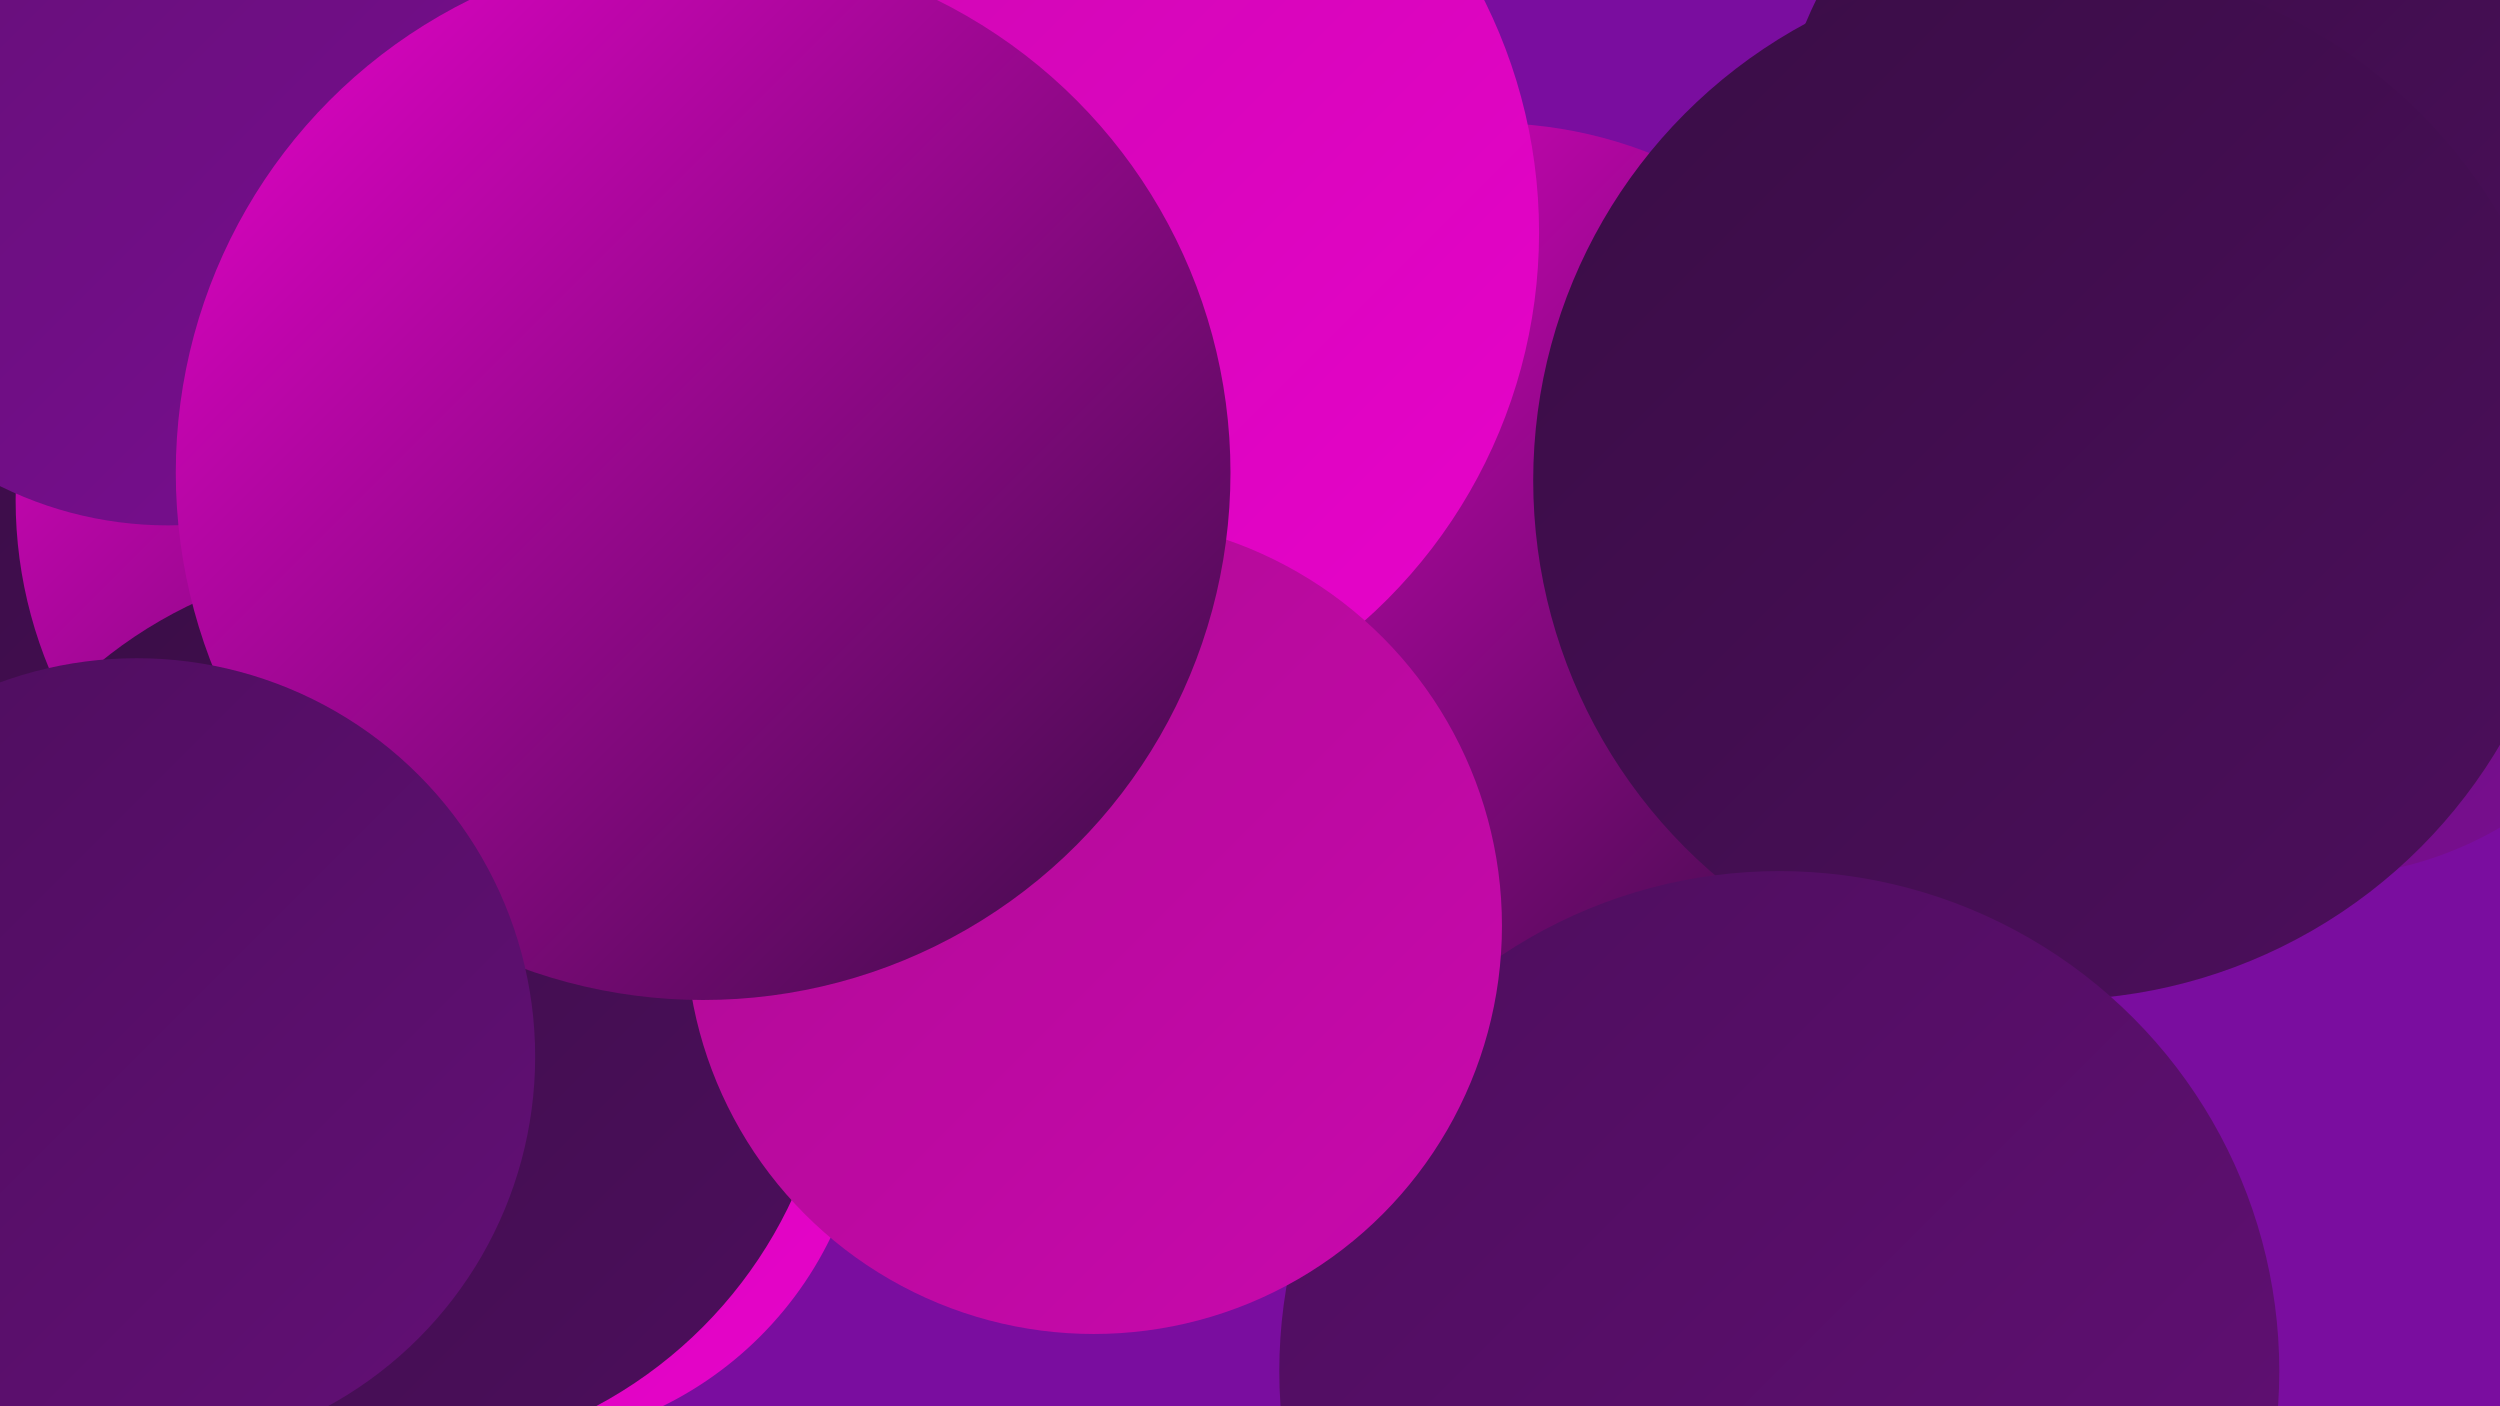
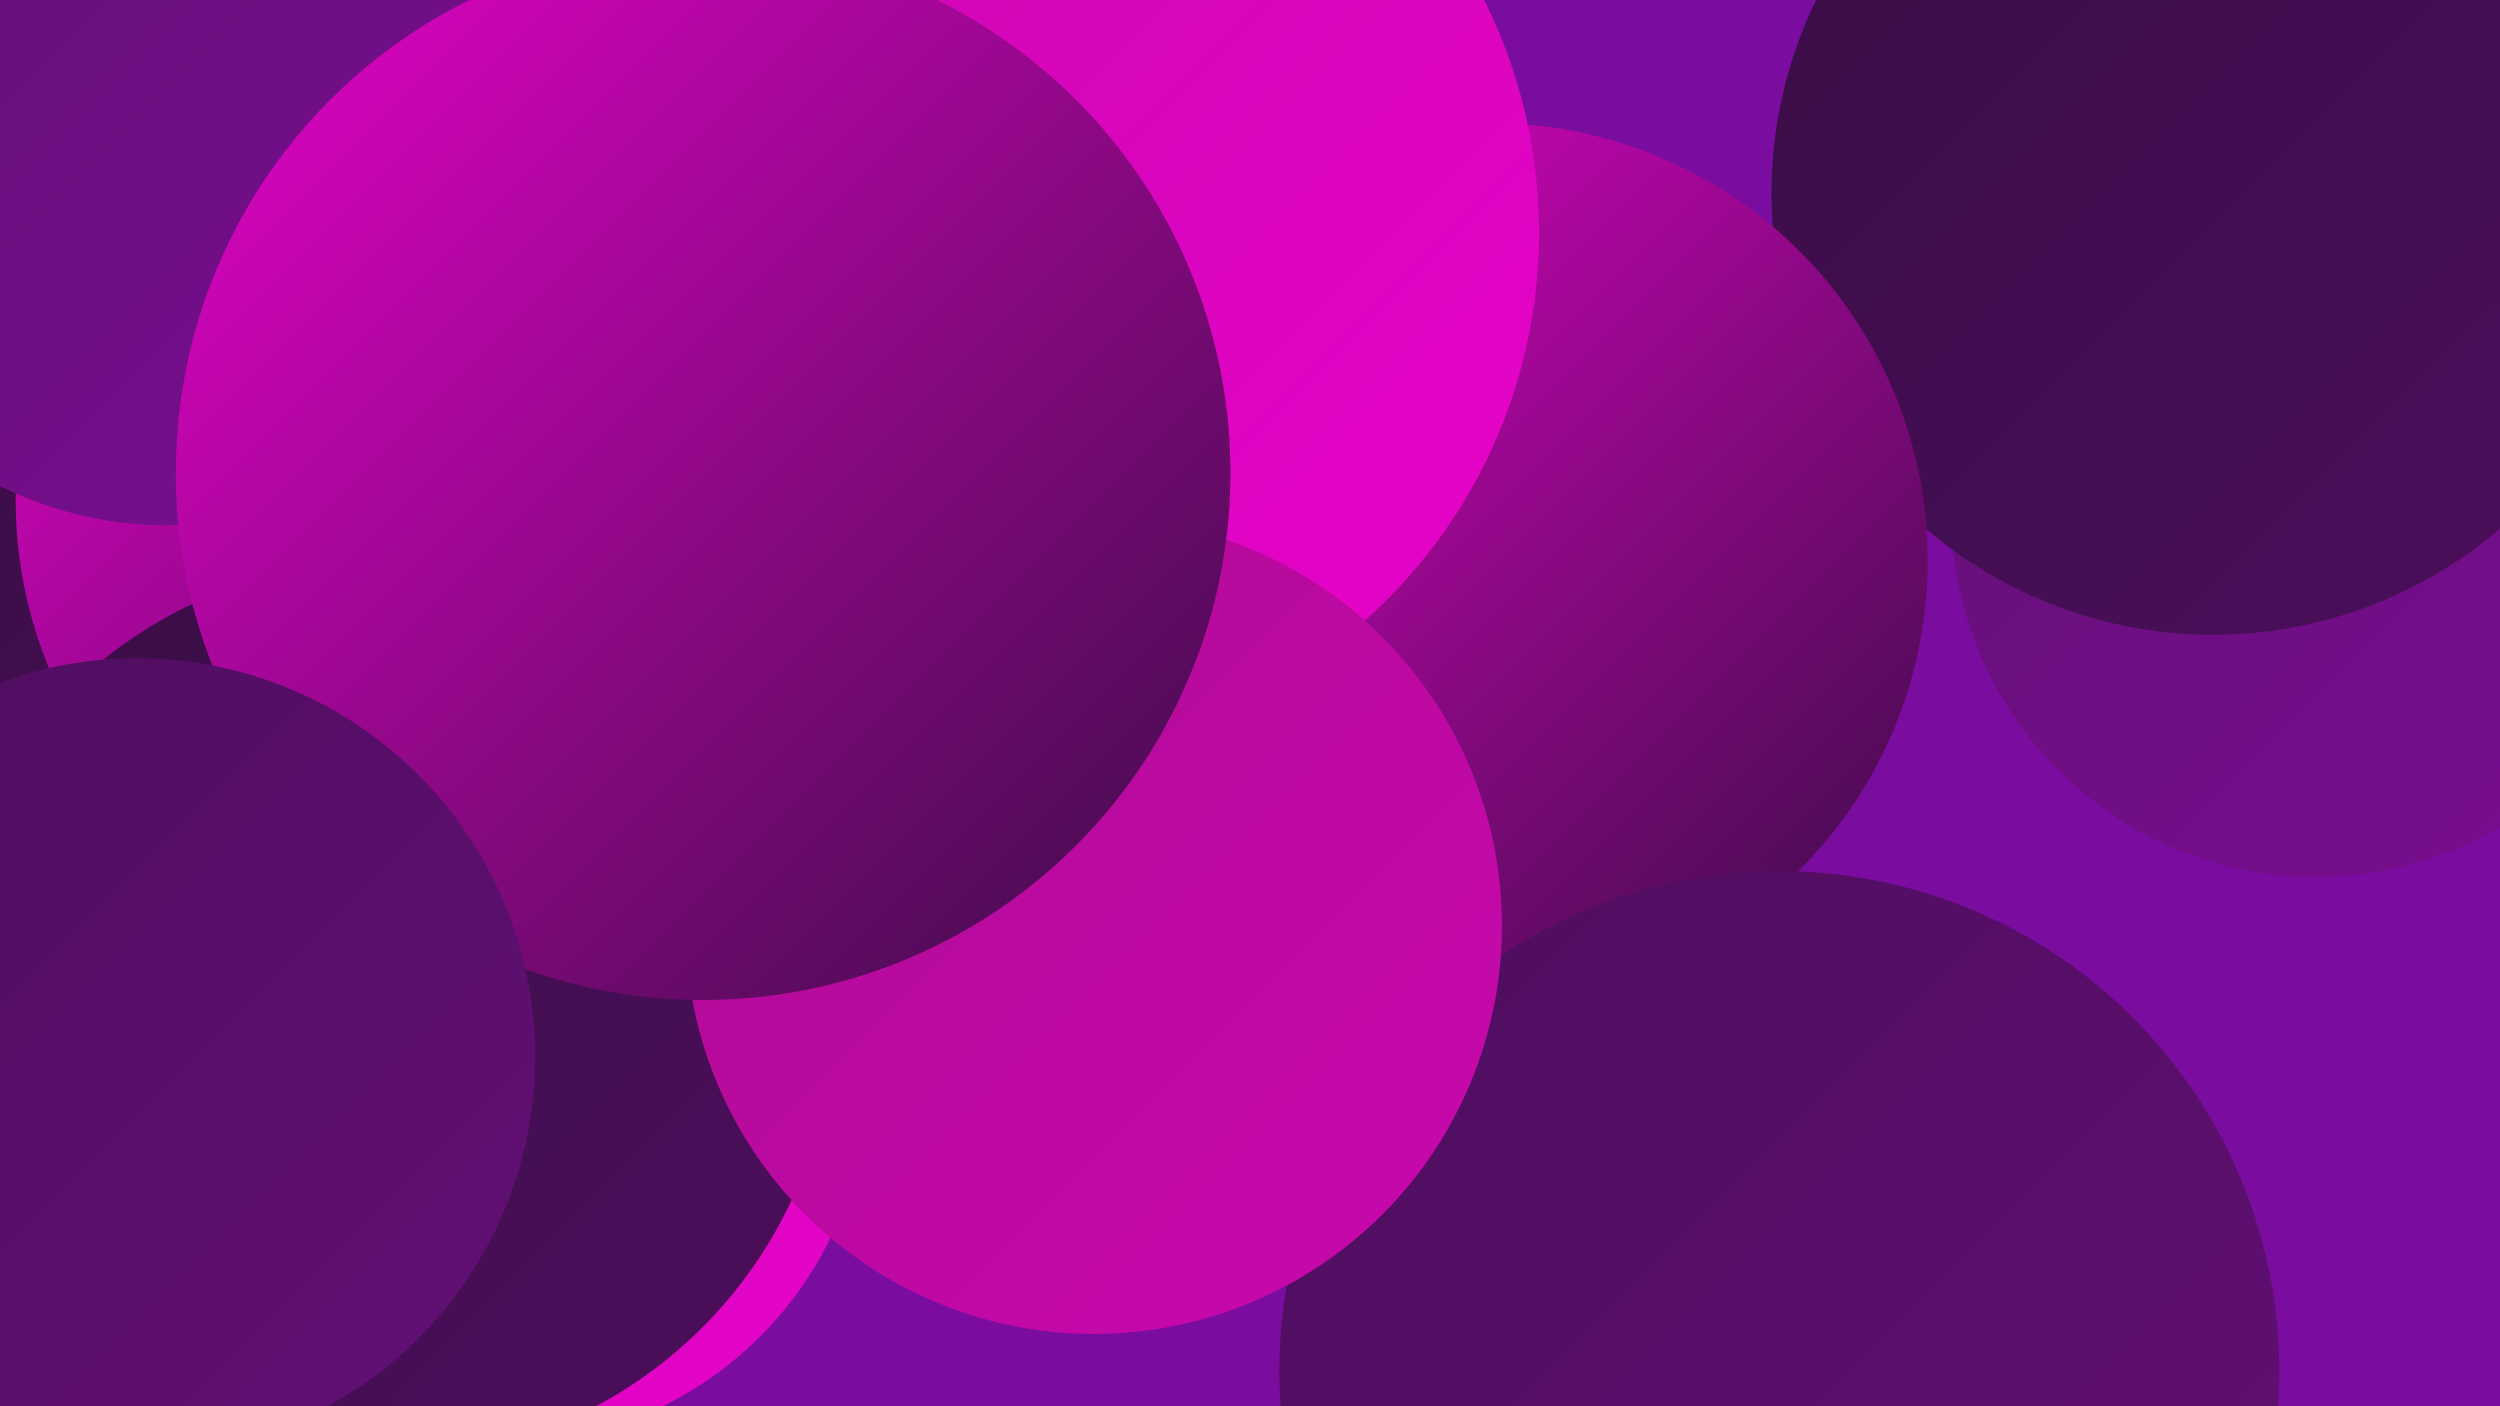
<svg xmlns="http://www.w3.org/2000/svg" width="1280" height="720">
  <defs>
    <linearGradient id="grad0" x1="0%" y1="0%" x2="100%" y2="100%">
      <stop offset="0%" style="stop-color:#390d45;stop-opacity:1" />
      <stop offset="100%" style="stop-color:#4d0e5d;stop-opacity:1" />
    </linearGradient>
    <linearGradient id="grad1" x1="0%" y1="0%" x2="100%" y2="100%">
      <stop offset="0%" style="stop-color:#4d0e5d;stop-opacity:1" />
      <stop offset="100%" style="stop-color:#630f76;stop-opacity:1" />
    </linearGradient>
    <linearGradient id="grad2" x1="0%" y1="0%" x2="100%" y2="100%">
      <stop offset="0%" style="stop-color:#630f76;stop-opacity:1" />
      <stop offset="100%" style="stop-color:#7a0e91;stop-opacity:1" />
    </linearGradient>
    <linearGradient id="grad3" x1="0%" y1="0%" x2="100%" y2="100%">
      <stop offset="0%" style="stop-color:#7a0e91;stop-opacity:1" />
      <stop offset="100%" style="stop-color:#ad0b93;stop-opacity:1" />
    </linearGradient>
    <linearGradient id="grad4" x1="0%" y1="0%" x2="100%" y2="100%">
      <stop offset="0%" style="stop-color:#ad0b93;stop-opacity:1" />
      <stop offset="100%" style="stop-color:#ca08ae;stop-opacity:1" />
    </linearGradient>
    <linearGradient id="grad5" x1="0%" y1="0%" x2="100%" y2="100%">
      <stop offset="0%" style="stop-color:#ca08ae;stop-opacity:1" />
      <stop offset="100%" style="stop-color:#e803cb;stop-opacity:1" />
    </linearGradient>
    <linearGradient id="grad6" x1="0%" y1="0%" x2="100%" y2="100%">
      <stop offset="0%" style="stop-color:#e803cb;stop-opacity:1" />
      <stop offset="100%" style="stop-color:#390d45;stop-opacity:1" />
    </linearGradient>
  </defs>
  <rect width="1280" height="720" fill="#7a0d9f" />
  <circle cx="1186" cy="262" r="187" fill="url(#grad2)" />
  <circle cx="351" cy="373" r="264" fill="url(#grad1)" />
  <circle cx="113" cy="151" r="186" fill="url(#grad6)" />
  <circle cx="1133" cy="99" r="226" fill="url(#grad0)" />
  <circle cx="46" cy="485" r="276" fill="url(#grad0)" />
  <circle cx="763" cy="287" r="224" fill="url(#grad6)" />
  <circle cx="257" cy="552" r="187" fill="url(#grad5)" />
  <circle cx="118" cy="539" r="203" fill="url(#grad6)" />
-   <circle cx="1051" cy="246" r="266" fill="url(#grad0)" />
  <circle cx="272" cy="429" r="194" fill="url(#grad3)" />
  <circle cx="234" cy="256" r="226" fill="url(#grad6)" />
  <circle cx="86" cy="75" r="194" fill="url(#grad2)" />
  <circle cx="457" cy="206" r="235" fill="url(#grad1)" />
  <circle cx="197" cy="517" r="230" fill="url(#grad0)" />
  <circle cx="522" cy="119" r="266" fill="url(#grad5)" />
  <circle cx="315" cy="175" r="185" fill="url(#grad1)" />
  <circle cx="911" cy="702" r="256" fill="url(#grad1)" />
  <circle cx="560" cy="474" r="209" fill="url(#grad4)" />
  <circle cx="360" cy="242" r="270" fill="url(#grad6)" />
  <circle cx="70" cy="541" r="204" fill="url(#grad1)" />
</svg>